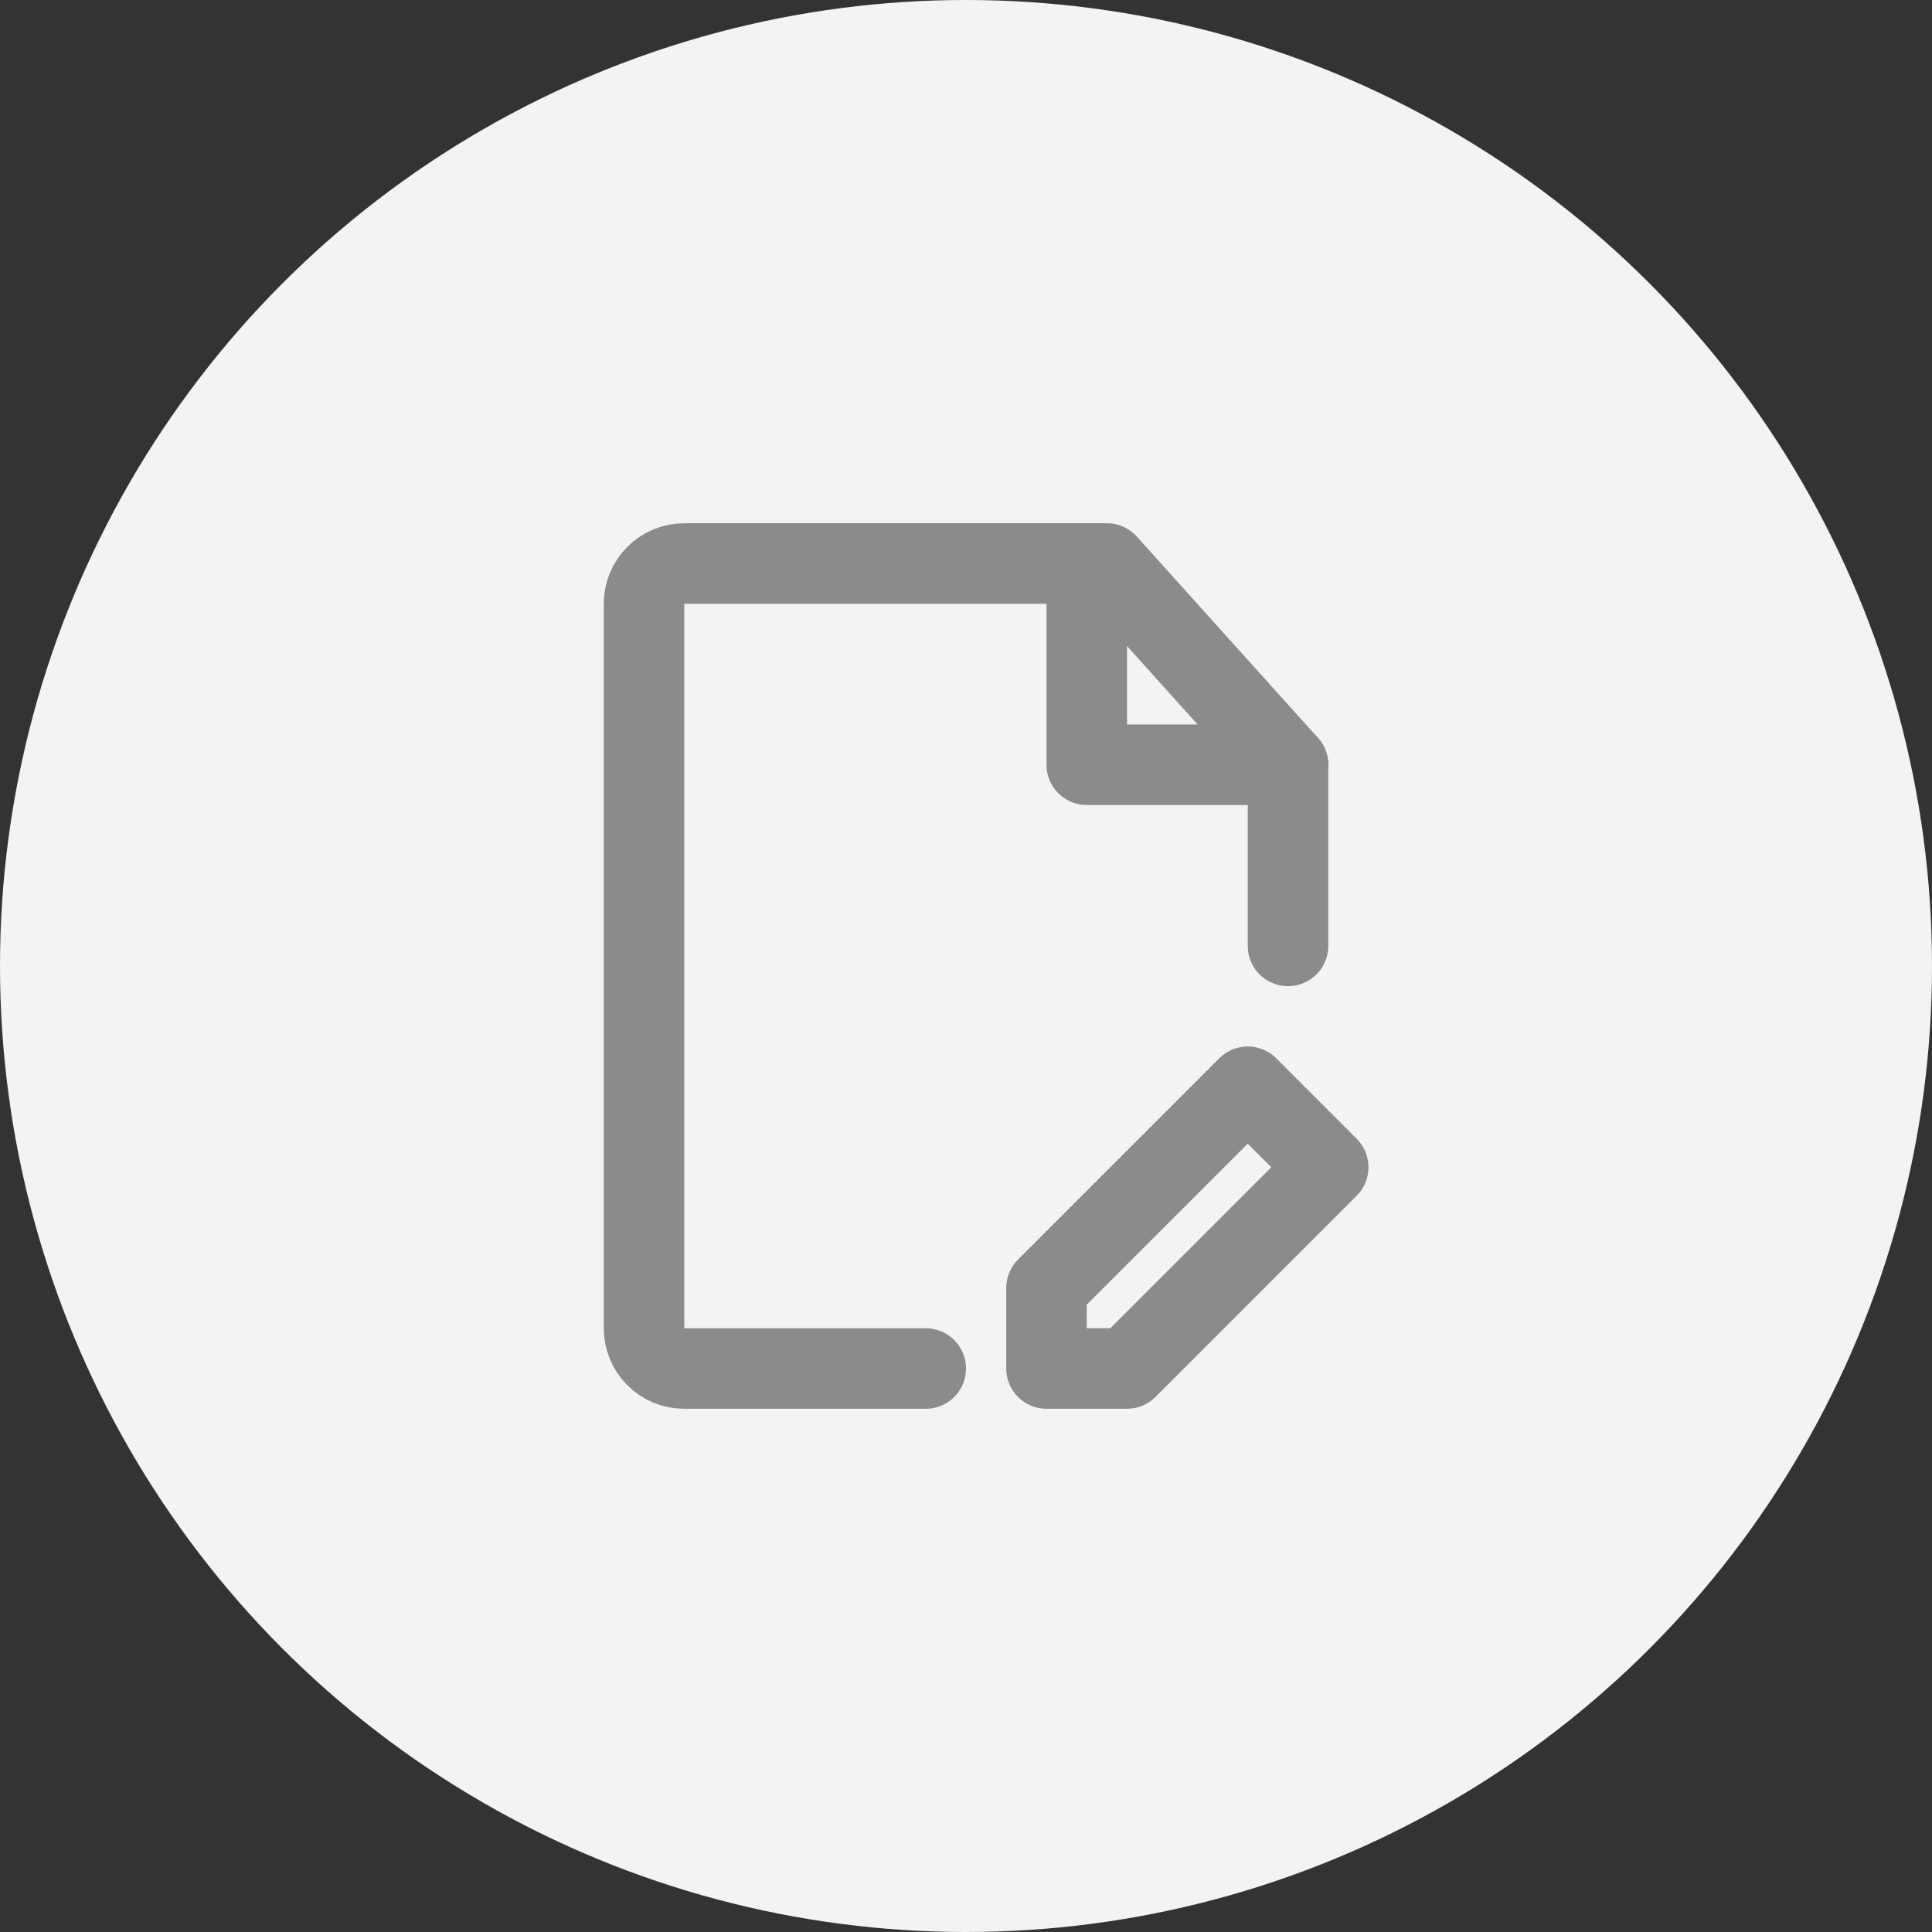
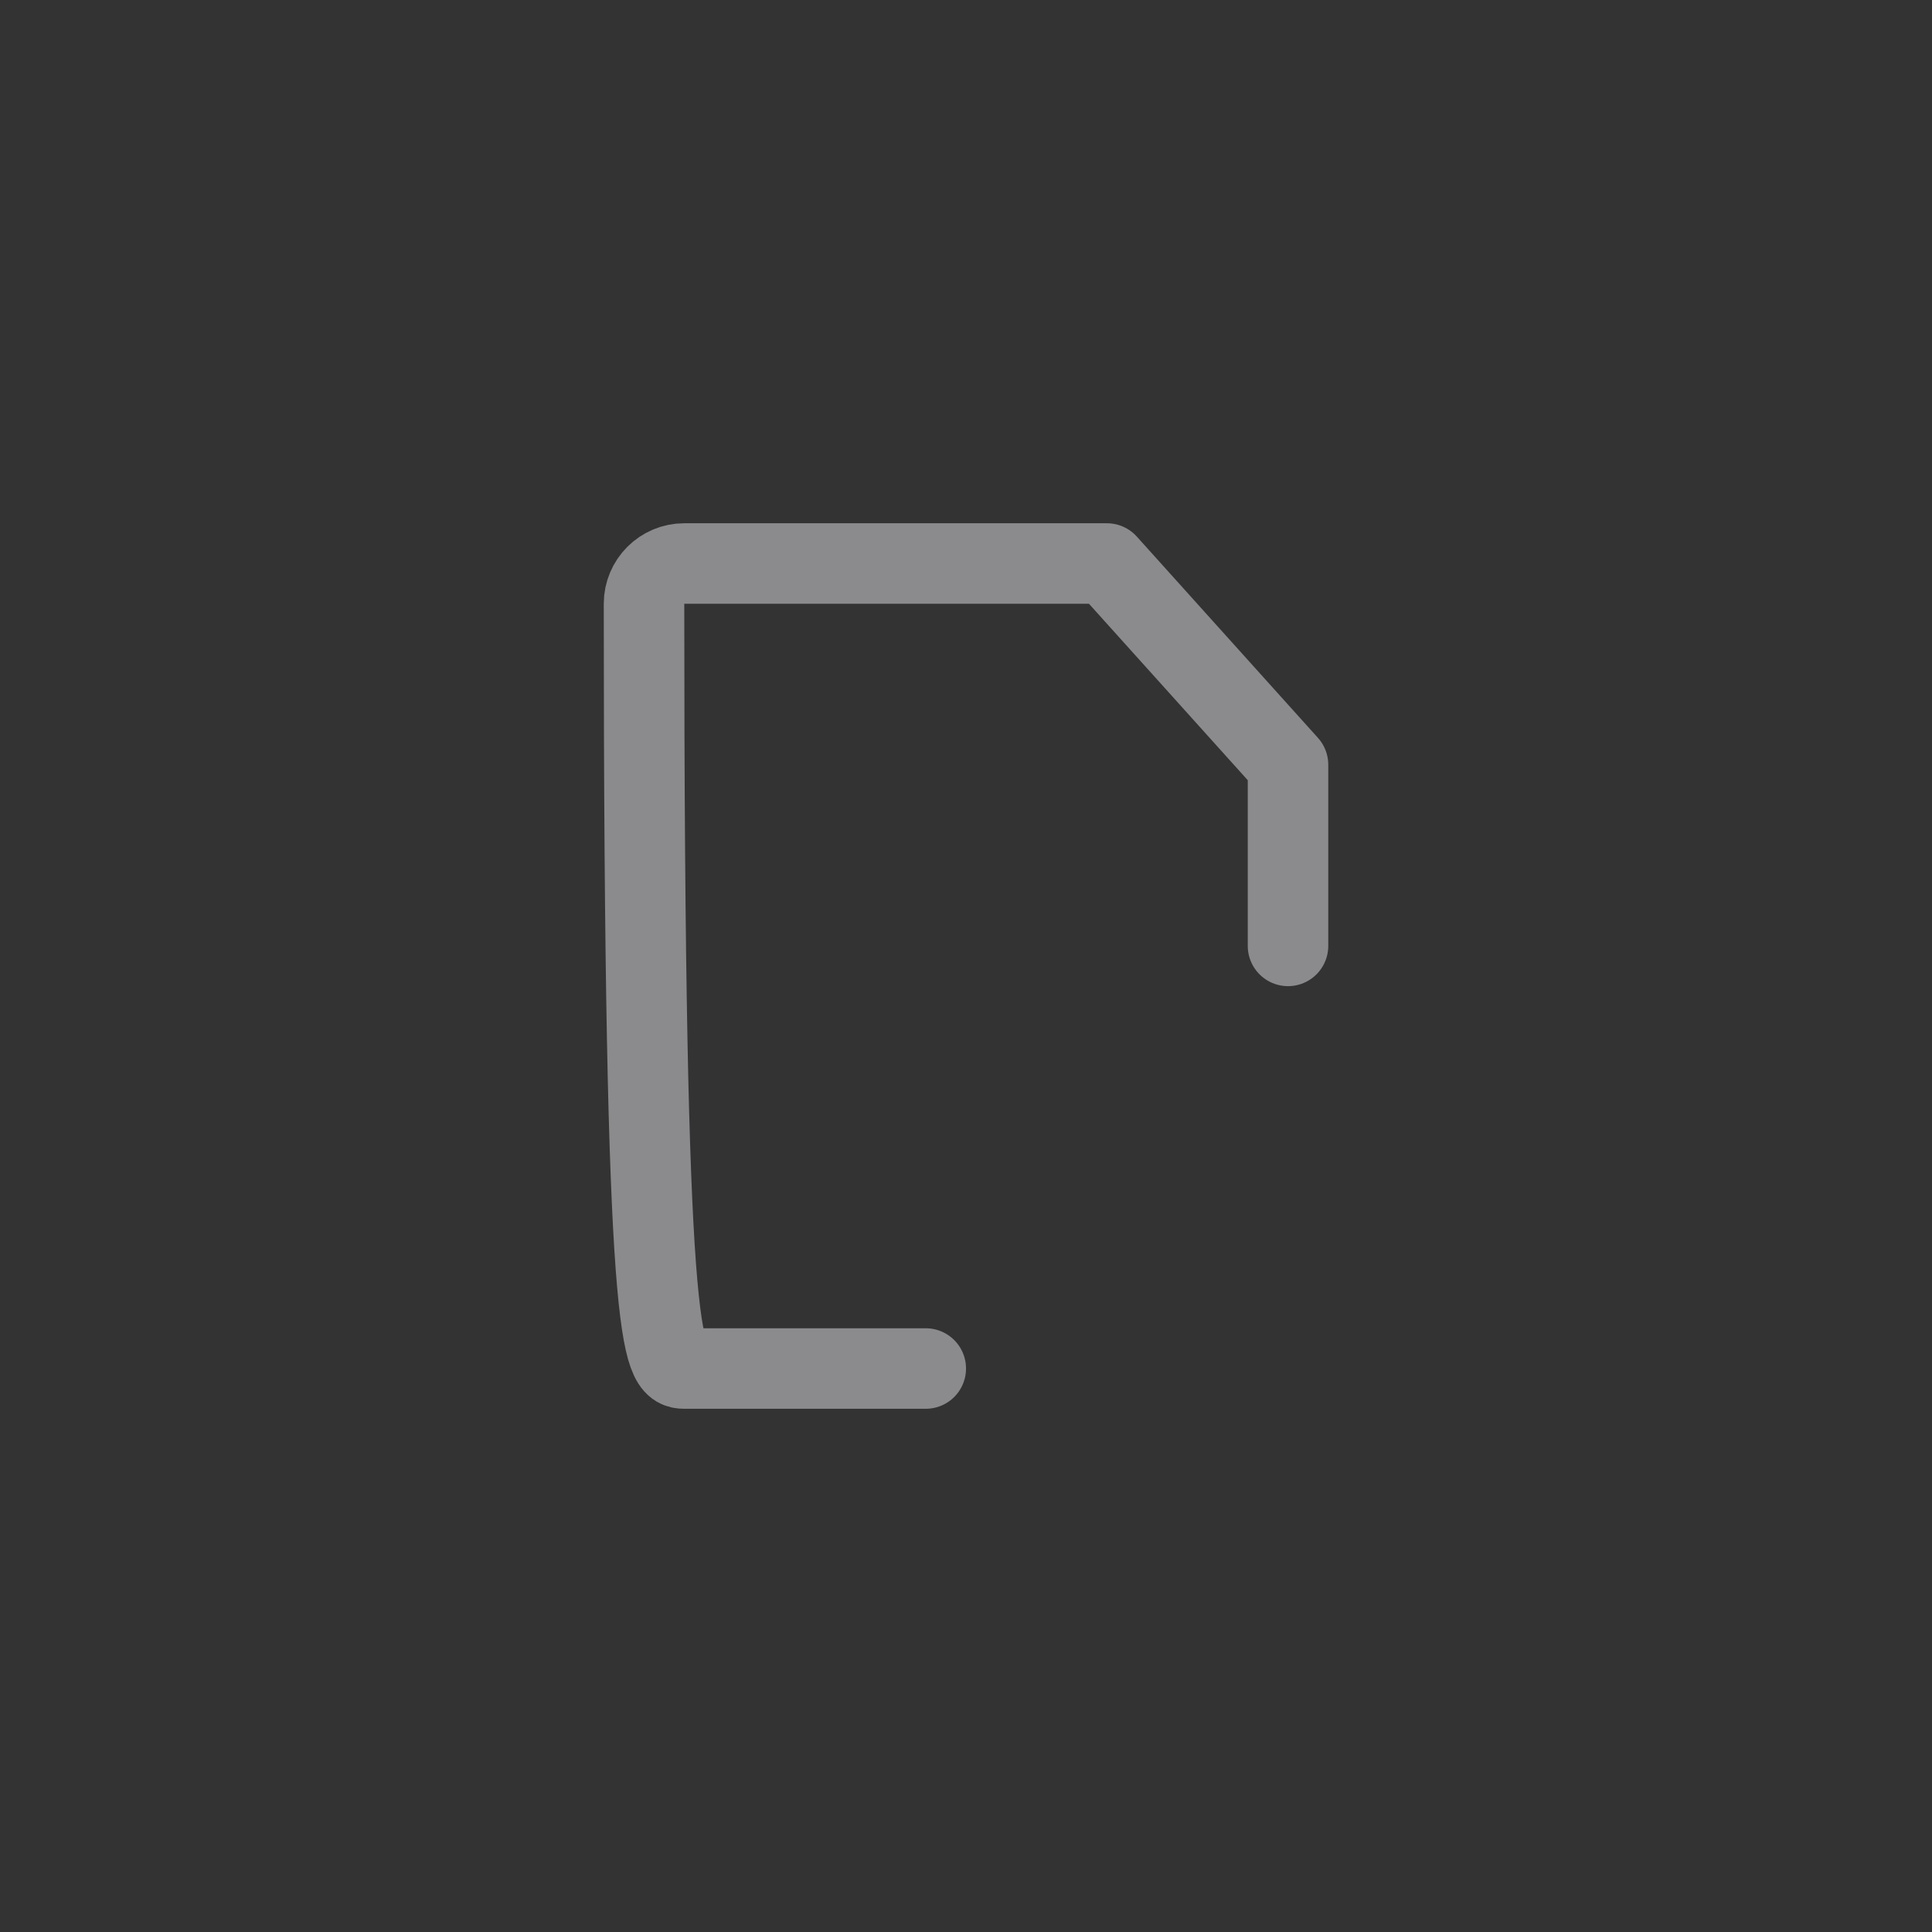
<svg xmlns="http://www.w3.org/2000/svg" width="64" height="64" viewBox="0 0 64 64" fill="none">
  <rect x="0" y="0" width="64" height="64" fill="#333333" stroke="none" />
-   <circle cx="32" cy="32" r="32" fill="#F3F3F3" />
-   <path d="M42.667 31.334V25.334L36.667 18.667H22.667C21.931 18.667 21.334 19.264 21.334 20V44C21.334 44.737 21.931 45.334 22.667 45.334H30.667" stroke="#8B8B8E" stroke-width="2.667" stroke-linecap="round" stroke-linejoin="round" />
-   <path d="M37.333 45.333L43.999 38.667L41.333 36L34.666 42.667V45.333H37.333Z" stroke="#8B8B8E" stroke-width="2.667" stroke-linecap="round" stroke-linejoin="round" />
-   <path d="M36 18.666V25.333H42.667" stroke="#8B8B8E" stroke-width="2.667" stroke-linecap="round" stroke-linejoin="round" />
+   <path d="M42.667 31.334V25.334L36.667 18.667H22.667C21.931 18.667 21.334 19.264 21.334 20C21.334 44.737 21.931 45.334 22.667 45.334H30.667" stroke="#8B8B8E" stroke-width="2.667" stroke-linecap="round" stroke-linejoin="round" />
</svg>